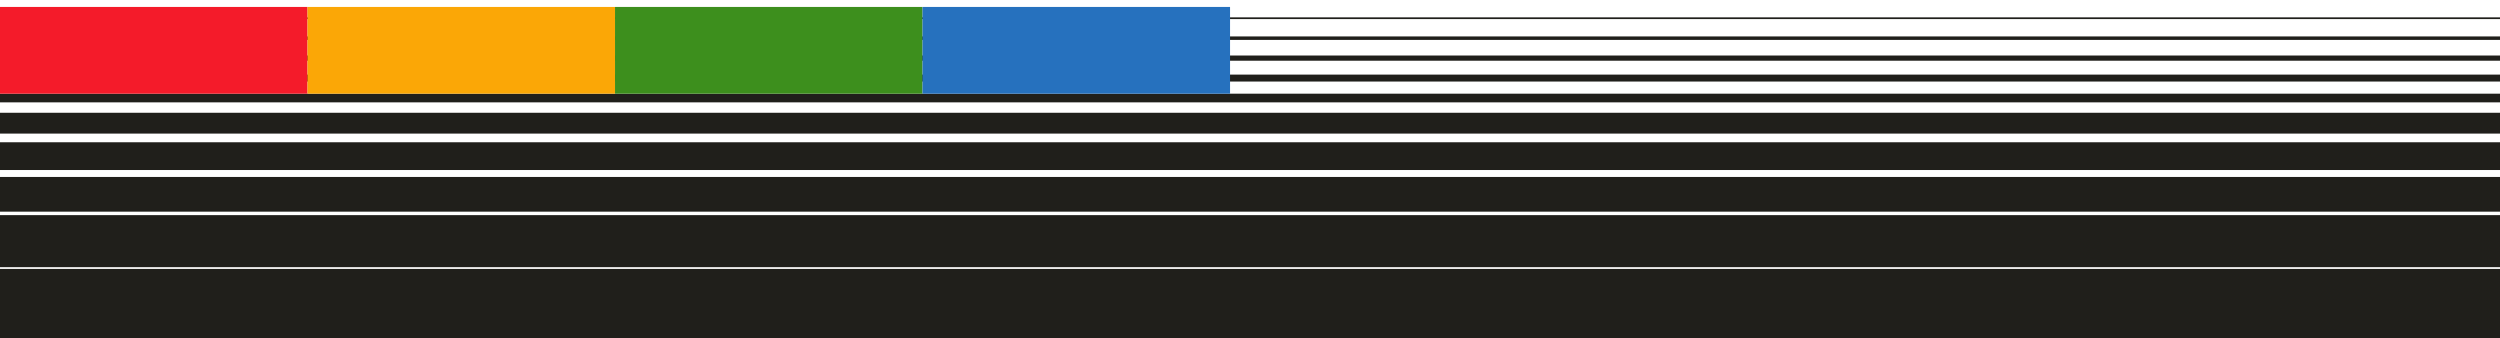
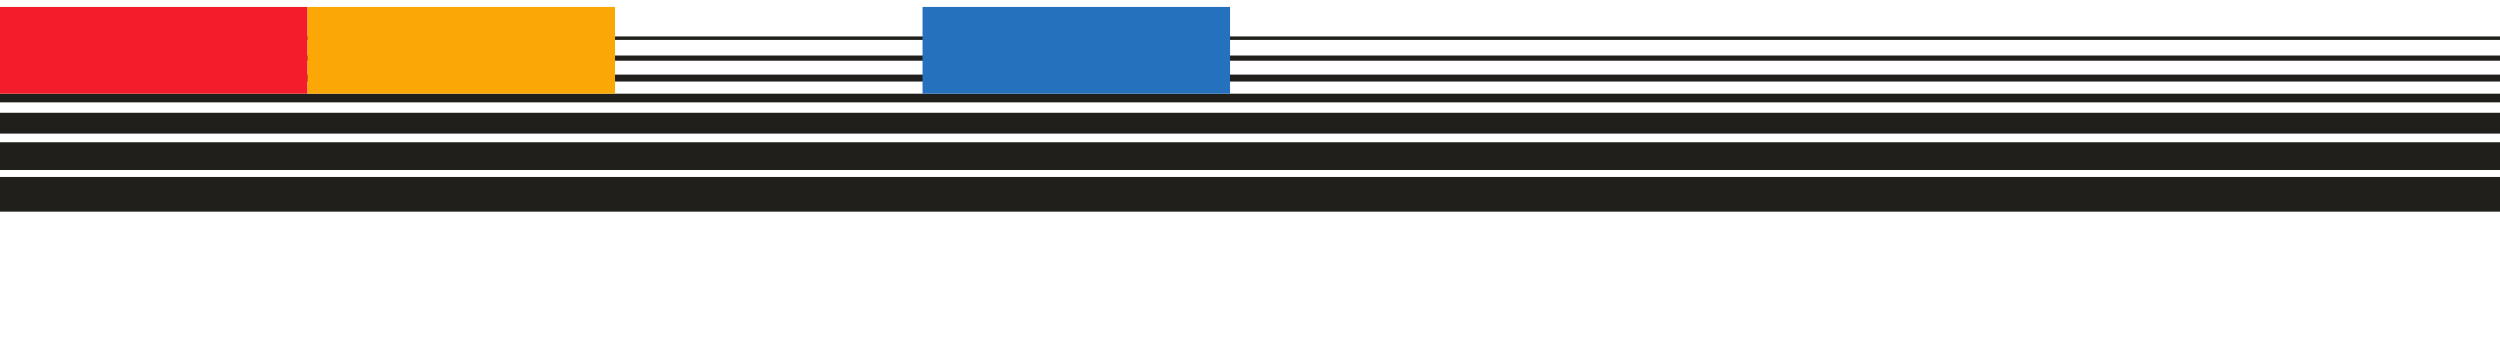
<svg xmlns="http://www.w3.org/2000/svg" width="1441" height="195" viewBox="0 0 1441 195" fill="none">
-   <rect width="1441" height="1" transform="translate(0 10)" fill="#201F1B" />
  <rect width="1441" height="2" transform="translate(0 21)" fill="#201F1B" />
  <rect width="1441" height="3" transform="translate(0 32)" fill="#201F1B" />
  <rect width="1441" height="4" transform="translate(0 43)" fill="#201F1B" />
  <rect width="1441" height="5" transform="translate(0 54)" fill="#201F1B" />
  <rect width="1441" height="12" transform="translate(0 65)" fill="#201F1B" />
  <rect width="1441" height="16" transform="translate(0 82)" fill="#201F1B" />
  <rect width="1441" height="20" transform="translate(0 102)" fill="#201F1B" />
-   <rect width="1441" height="30" transform="translate(0 124)" fill="#201F1B" />
-   <rect width="1441" height="40" transform="translate(0 155)" fill="#201F1B" />
  <rect width="177.25" height="50" transform="translate(0 4)" fill="#F41B2A" />
  <rect width="177.25" height="50" transform="translate(177.25 4)" fill="#FBA706" />
-   <rect width="177.25" height="50" transform="translate(354.5 4)" fill="#3D8F1D" />
  <rect width="177.25" height="50" transform="translate(531.75 4)" fill="#2671BE" />
</svg>